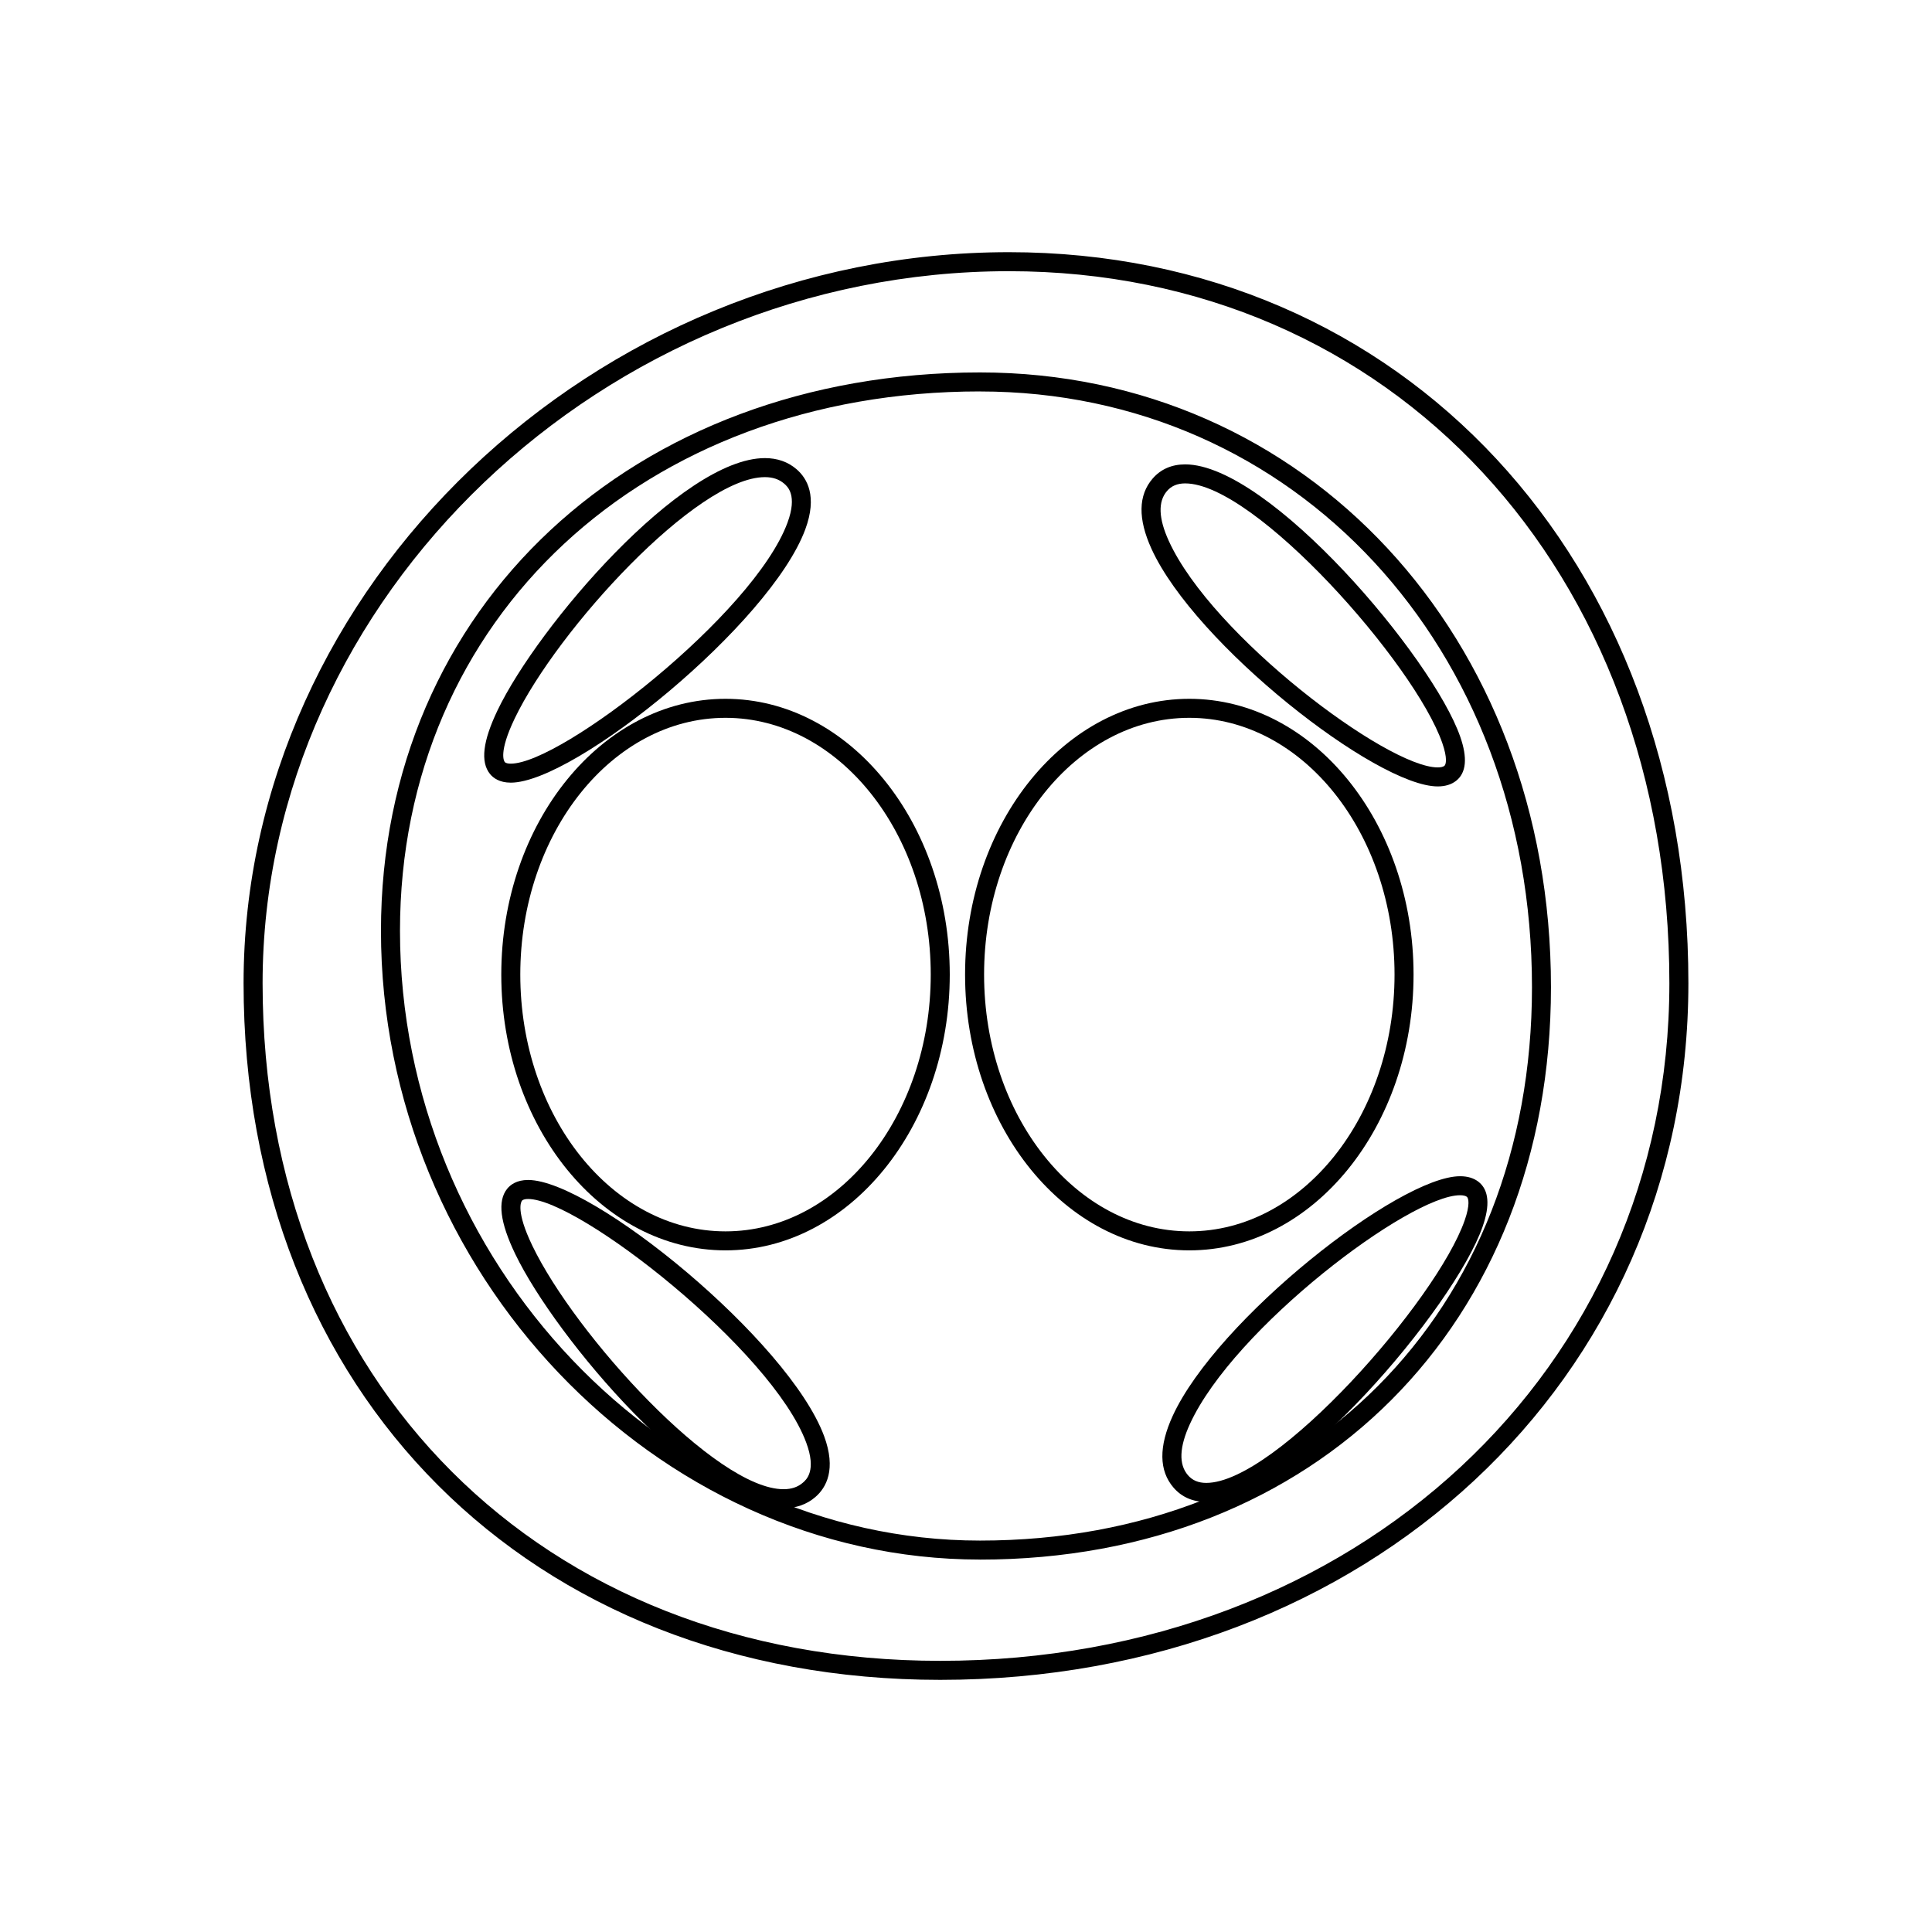
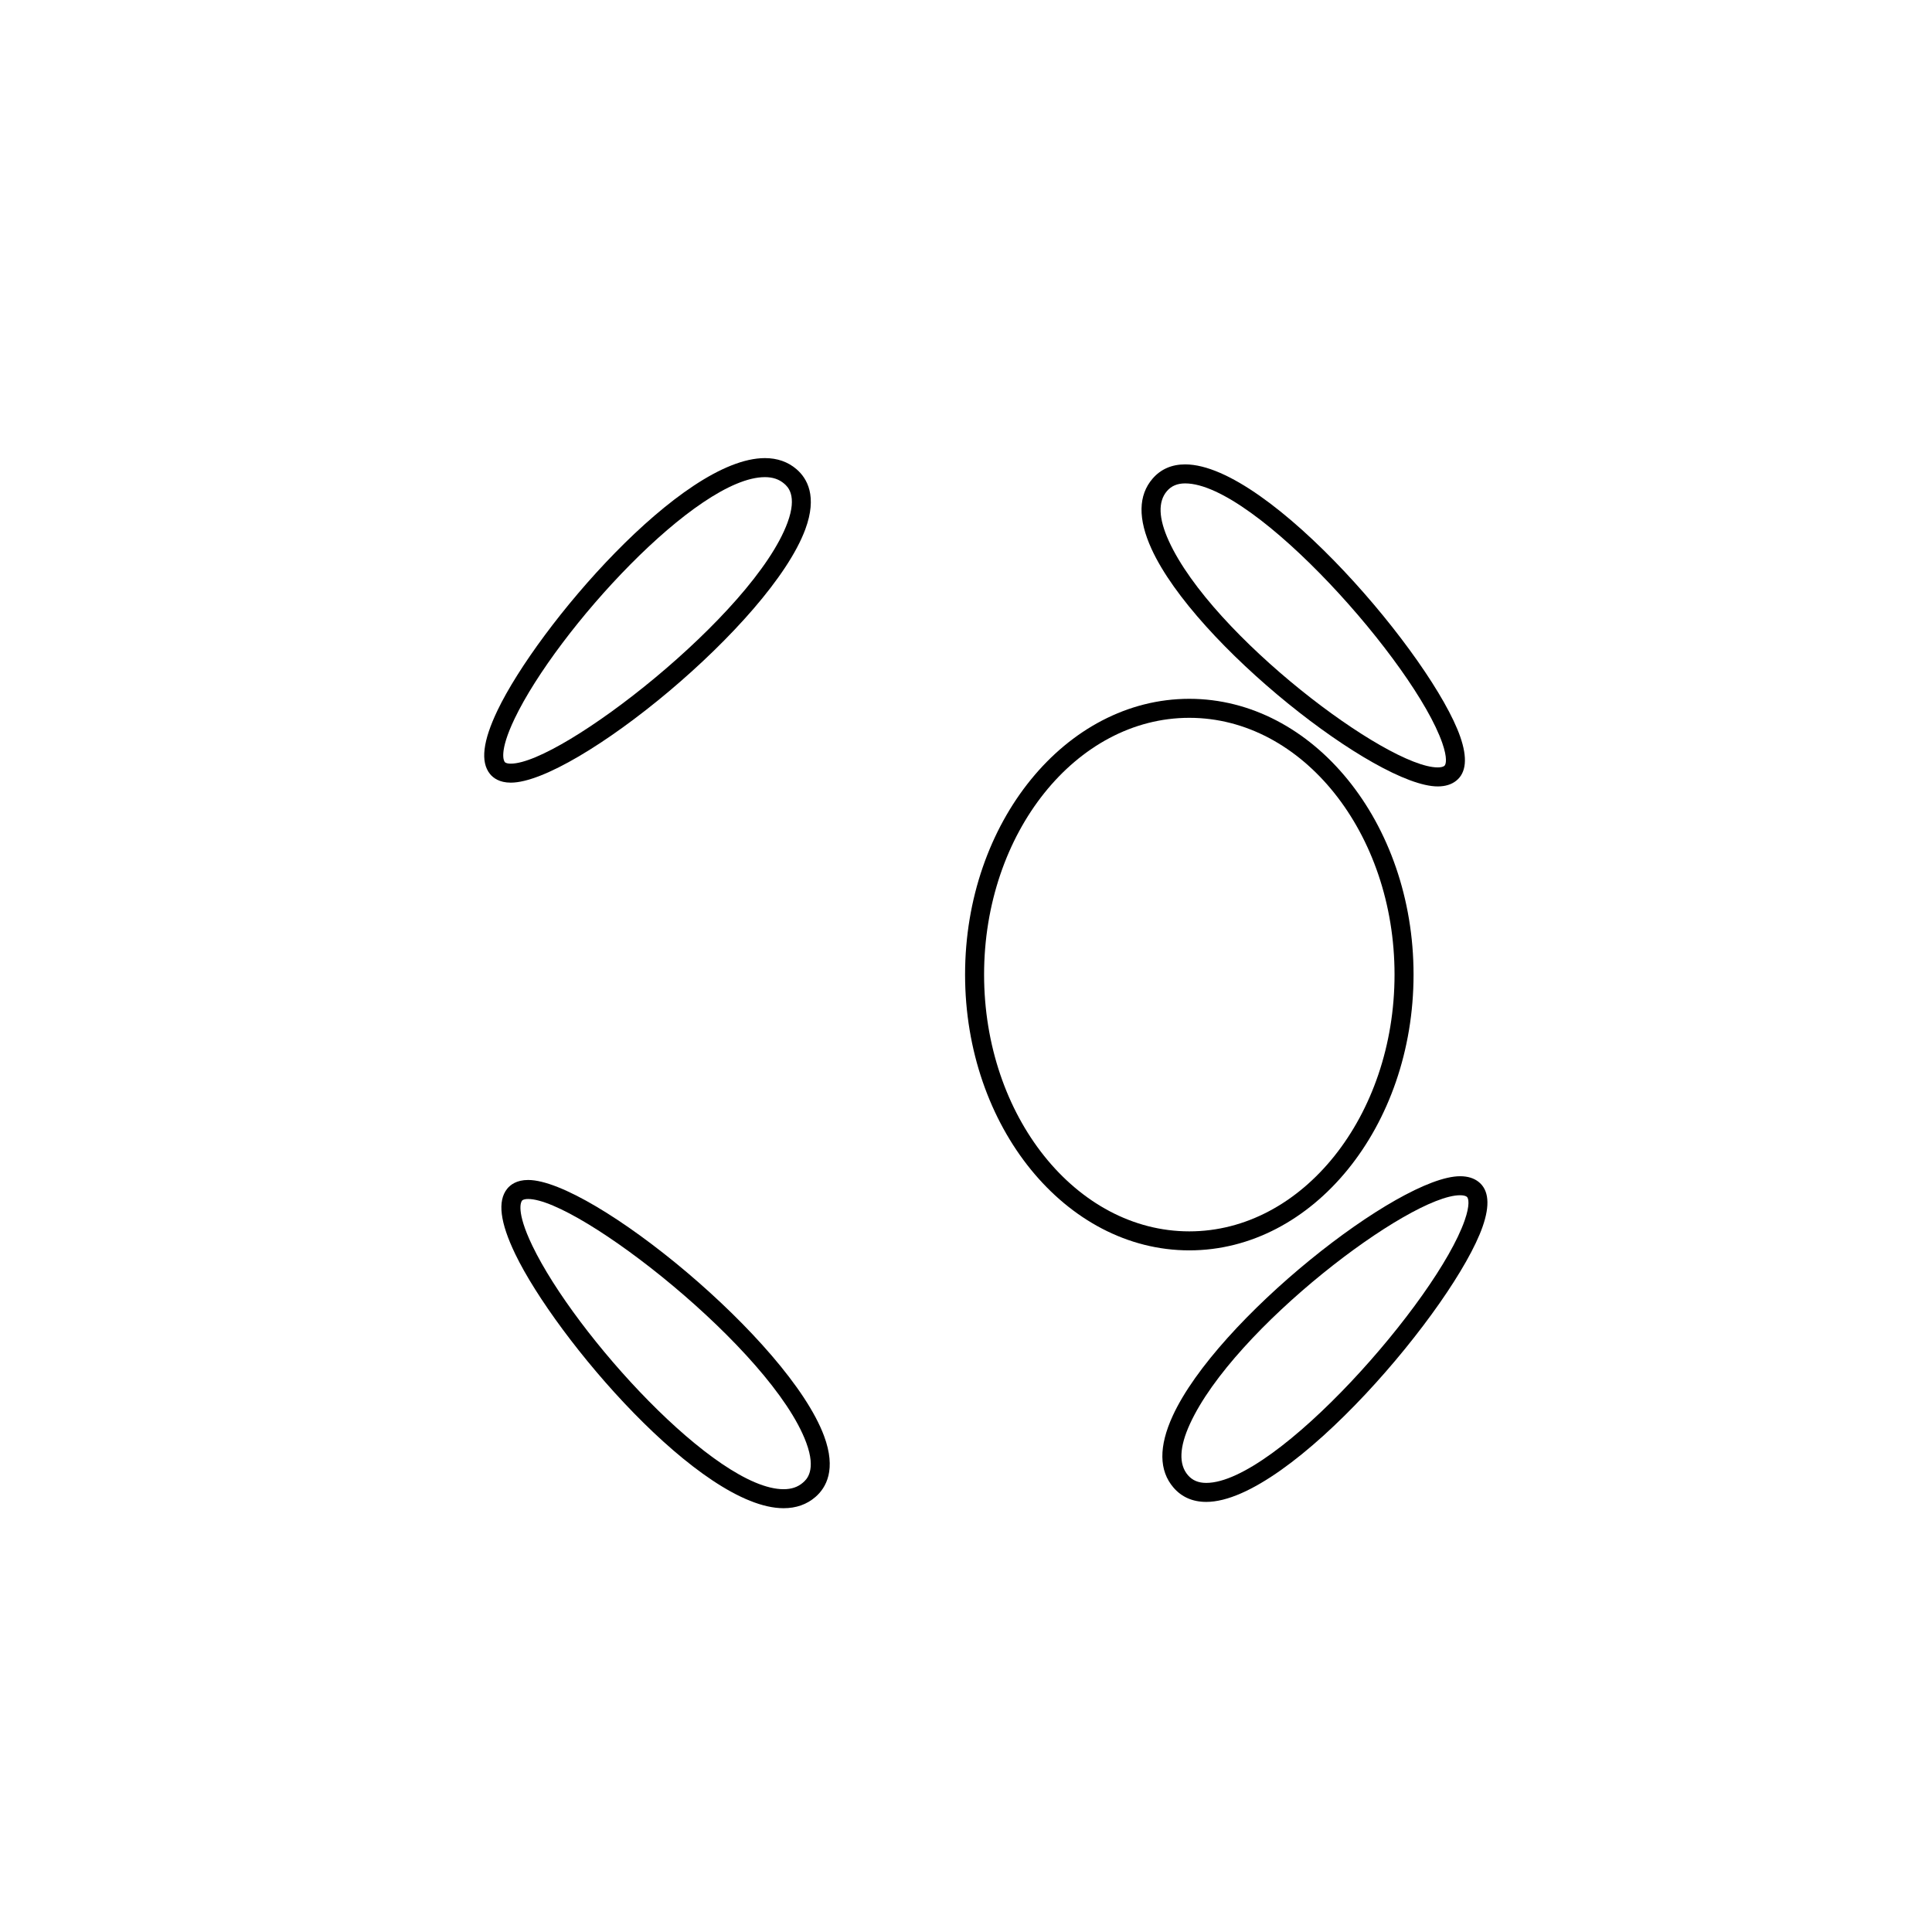
<svg xmlns="http://www.w3.org/2000/svg" fill="#000000" width="800px" height="800px" version="1.1" viewBox="144 144 512 512">
  <g>
-     <path d="m393.17 589.18c-108.7 0-184.62-75.926-184.62-184.62 0-105.01 92.887-193.73 202.83-193.73 104.34 0 180.06 81.473 180.06 193.73 0 105.25-85.238 184.62-198.27 184.62zm18.211-373.31c-107.21 0-197.79 86.406-197.79 188.69 0 105.73 73.848 179.58 179.58 179.58 110.16 0 193.23-77.203 193.23-179.58 0-109.33-73.605-188.69-175.02-188.69z" />
-     <path d="m336.27 475.36c-32.77 0-59.426-32.789-59.426-73.086 0-40.301 26.66-73.082 59.426-73.082 32.762 0 59.426 32.781 59.426 73.082 0 40.297-26.656 73.086-59.426 73.086zm0-141.13c-29.992 0-54.387 30.527-54.387 68.043 0 37.523 24.398 68.051 54.387 68.051s54.387-30.531 54.387-68.051c0-37.52-24.398-68.043-54.387-68.043z" />
    <path d="m459.18 475.36c-32.77 0-59.426-32.789-59.426-73.086 0-40.301 26.66-73.082 59.426-73.082 32.762 0 59.426 32.781 59.426 73.082 0 40.297-26.656 73.086-59.426 73.086zm0-141.13c-29.988 0-54.387 30.527-54.387 68.043 0 37.523 24.398 68.051 54.387 68.051 29.988 0 54.387-30.531 54.387-68.051 0-37.52-24.398-68.043-54.387-68.043z" />
-     <path d="m403.71 557.3c-86.051 0-158.75-76.309-158.75-166.62 0-85.75 66.762-147.98 158.75-147.98 86.262 0 151.31 70.035 151.31 162.9 0 89.324-62.223 151.71-151.31 151.71zm0-309.57c-89.062 0-153.71 60.121-153.71 142.95 0 87.594 70.387 161.59 153.71 161.59 86.121 0 146.28-60.312 146.28-146.66-0.004-89.996-62.887-157.87-146.28-157.87z" />
    <path d="m463.66 542.02c-3.582 0-6.5-1.281-8.672-3.797-3.863-4.488-3.934-10.879-0.215-18.988 11.719-25.555 59.973-63.523 76.172-63.523 2.004 0 3.664 0.508 4.922 1.512 2.691 2.152 3.043 6.144 1.031 11.879-7.41 21.16-50.996 72.918-73.238 72.918zm67.285-81.27c-13.391 0-59.949 35.207-71.59 60.59-2.828 6.16-3.012 10.734-0.543 13.598 1.184 1.375 2.769 2.047 4.852 2.047 18.488 0 61.035-48.285 68.484-69.551 1.457-4.156 1.047-5.906 0.578-6.277-0.34-0.262-0.969-0.406-1.781-0.406z" />
    <path d="m351.66 543.69c-21.945 0-60.285-44.883-71.109-67.348-4.039-8.387-4.746-14.043-2.16-17.289 0.852-1.066 2.508-2.348 5.559-2.348 16.941 0 69.047 42.586 78.43 67.832 3.305 8.891 0.574 13.715-2.301 16.191-2.281 1.969-5.109 2.961-8.418 2.961zm-67.711-81.945c-0.469 0-1.305 0.059-1.617 0.449-0.191 0.242-1.742 2.621 2.762 11.965 11.41 23.688 48.613 64.496 66.566 64.496 2.09 0 3.769-0.562 5.125-1.742 0.902-0.777 3.648-3.144 0.871-10.617-9.113-24.539-60.305-64.551-73.707-64.551z" />
    <path d="m525.01 352.41c-16.227-0.004-64.285-37.629-75.844-62.945-3.633-7.957-3.531-14.223 0.297-18.641 2.16-2.492 5.062-3.758 8.625-3.758 22.258 0 65.598 51.23 72.891 72.176 1.961 5.621 1.598 9.551-1.078 11.668-1.254 0.996-2.898 1.5-4.891 1.5zm-66.926-80.305c-2.066 0-3.641 0.66-4.816 2.019-2.418 2.793-2.258 7.246 0.484 13.246 11.465 25.129 57.844 60 71.258 60 0.805 0 1.43-0.145 1.762-0.406 0.453-0.359 0.852-2.039-0.551-6.066-7.328-21.031-49.637-68.793-68.137-68.793z" />
    <path d="m279.37 351.41c-3.031 0-4.684-1.258-5.531-2.316-2.555-3.188-1.891-8.711 2.031-16.887 10.695-22.277 48.828-66.805 70.84-66.805 3.285 0 6.102 0.988 8.367 2.934 2.852 2.445 5.57 7.195 2.336 15.941-9.242 24.988-61.102 67.133-78.043 67.133zm67.34-80.965c-18.012 0-55.027 40.461-66.301 63.945-4.332 9.027-2.832 11.32-2.641 11.551 0.301 0.379 1.133 0.434 1.602 0.434 13.391 0 64.34-39.574 73.32-63.848 2.699-7.297 0-9.609-0.887-10.367-1.352-1.156-3.019-1.715-5.094-1.715z" />
  </g>
</svg>